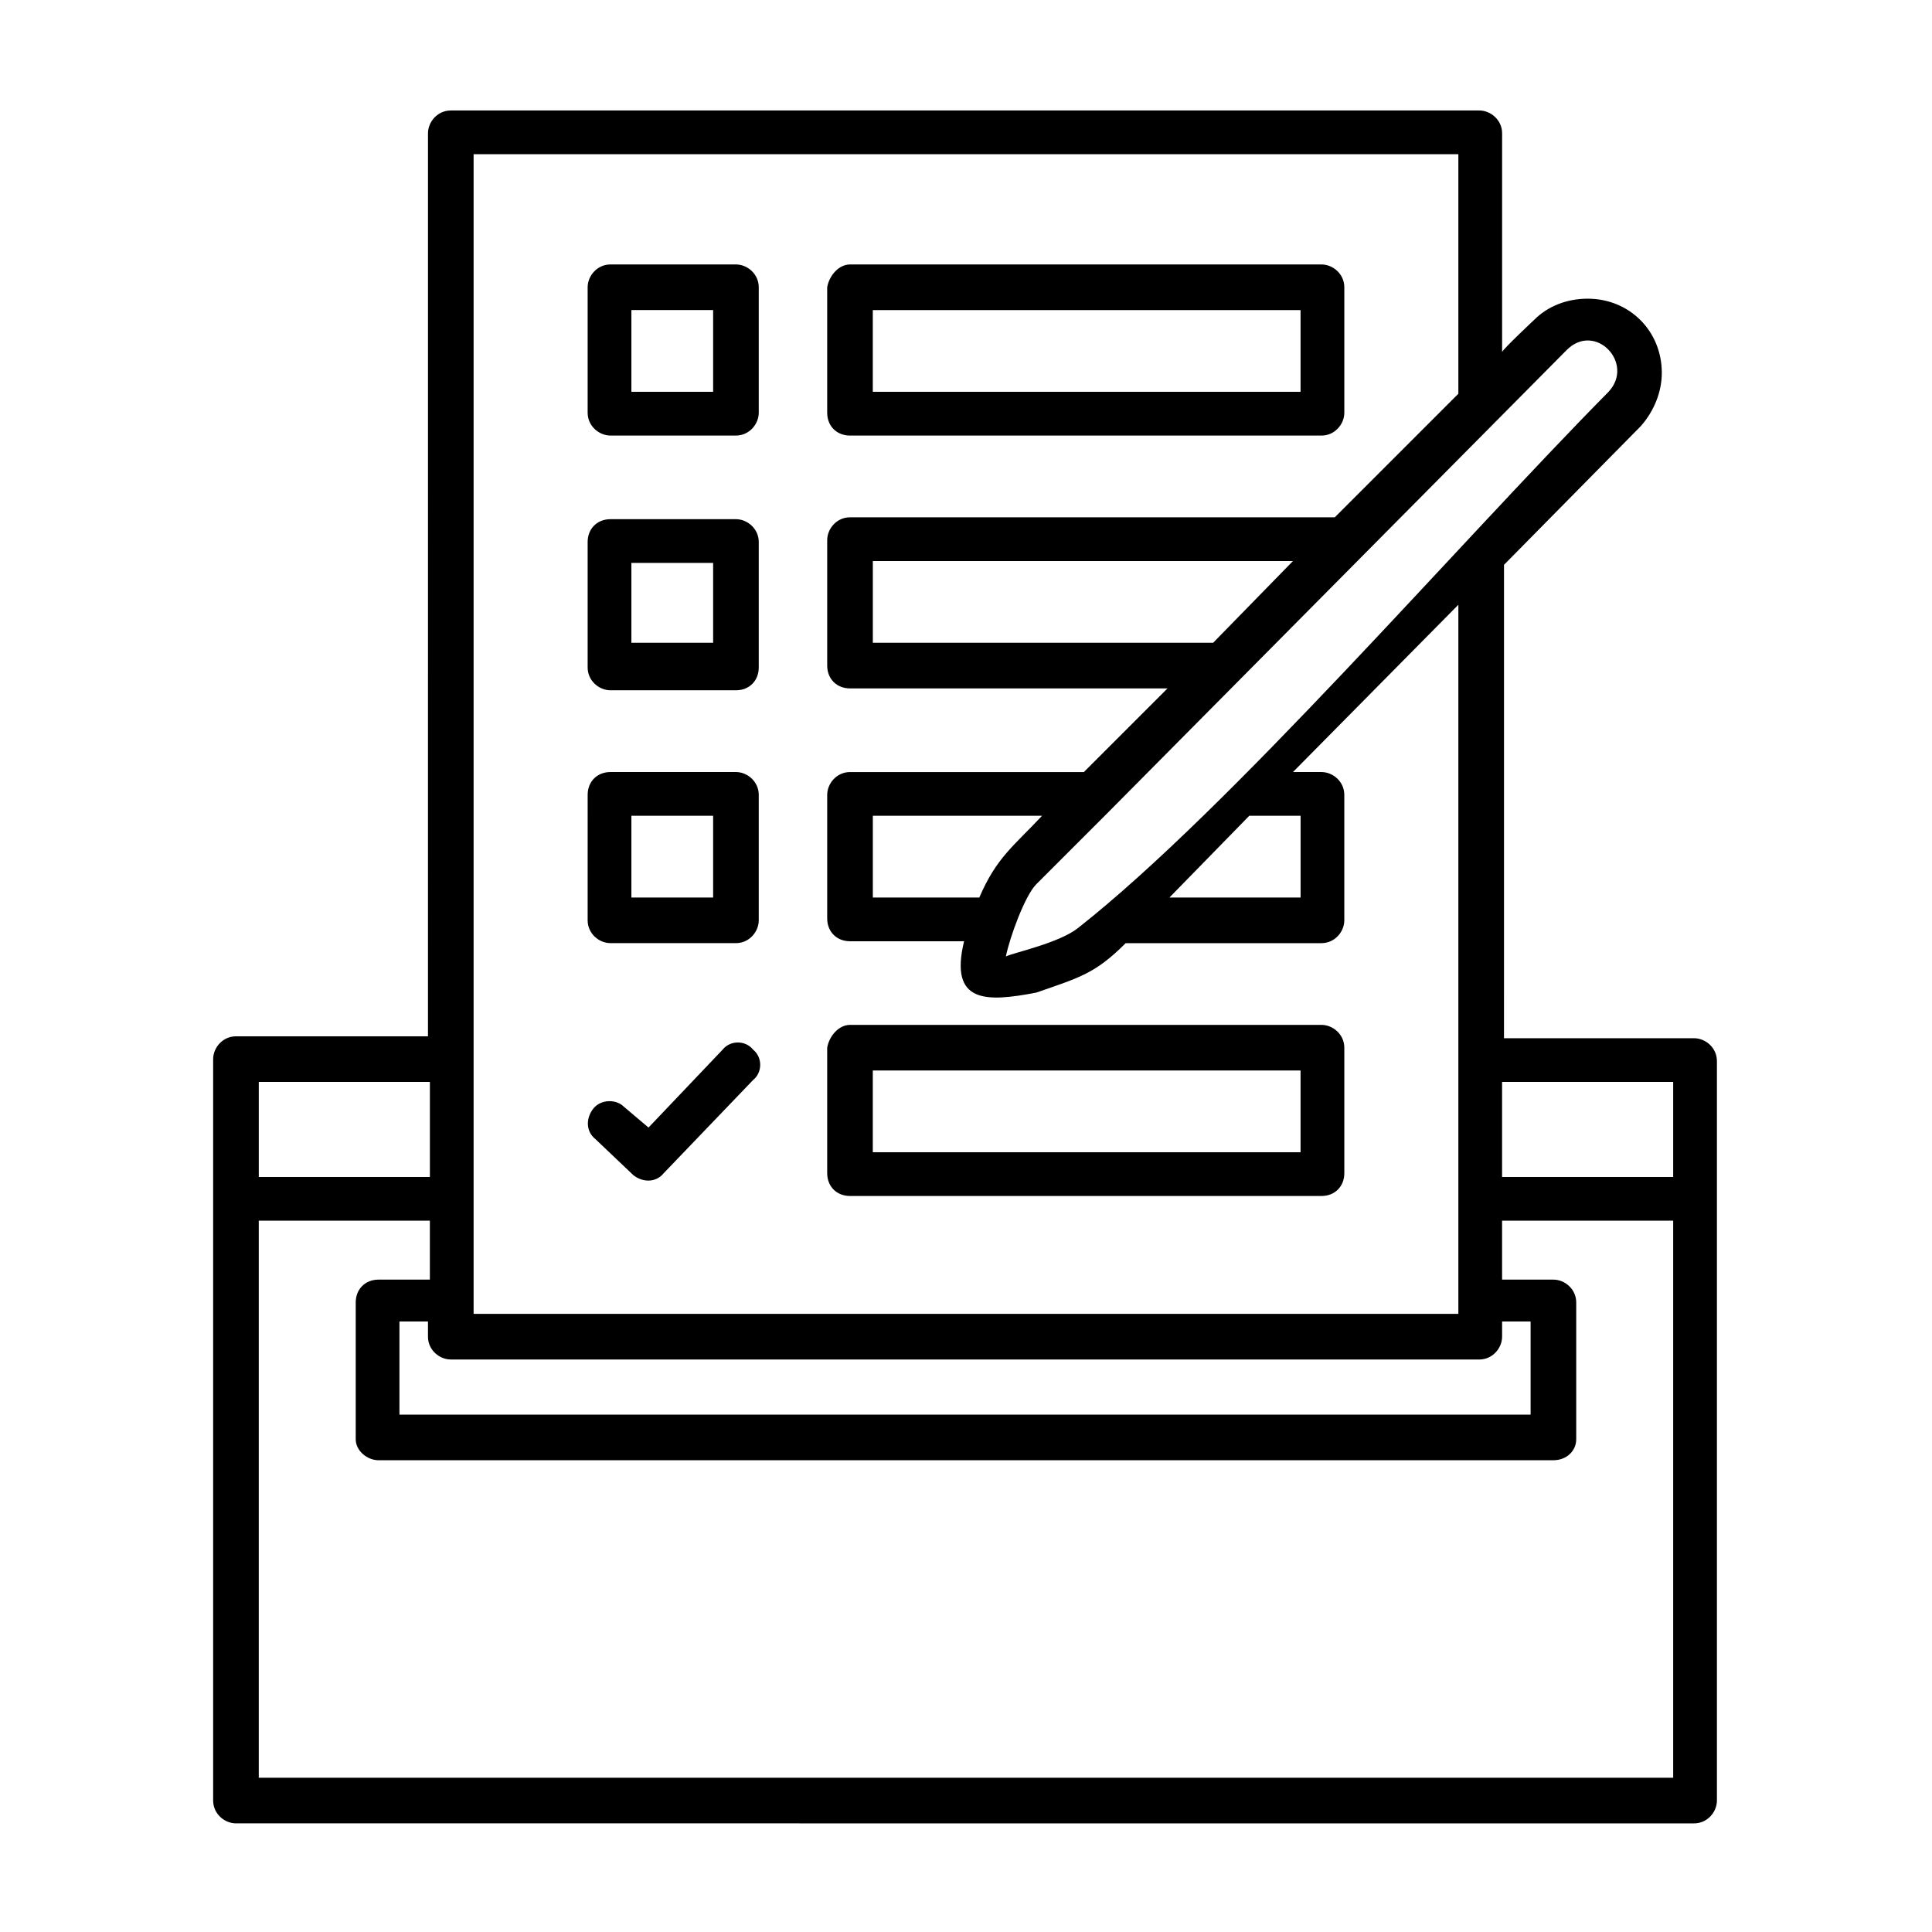
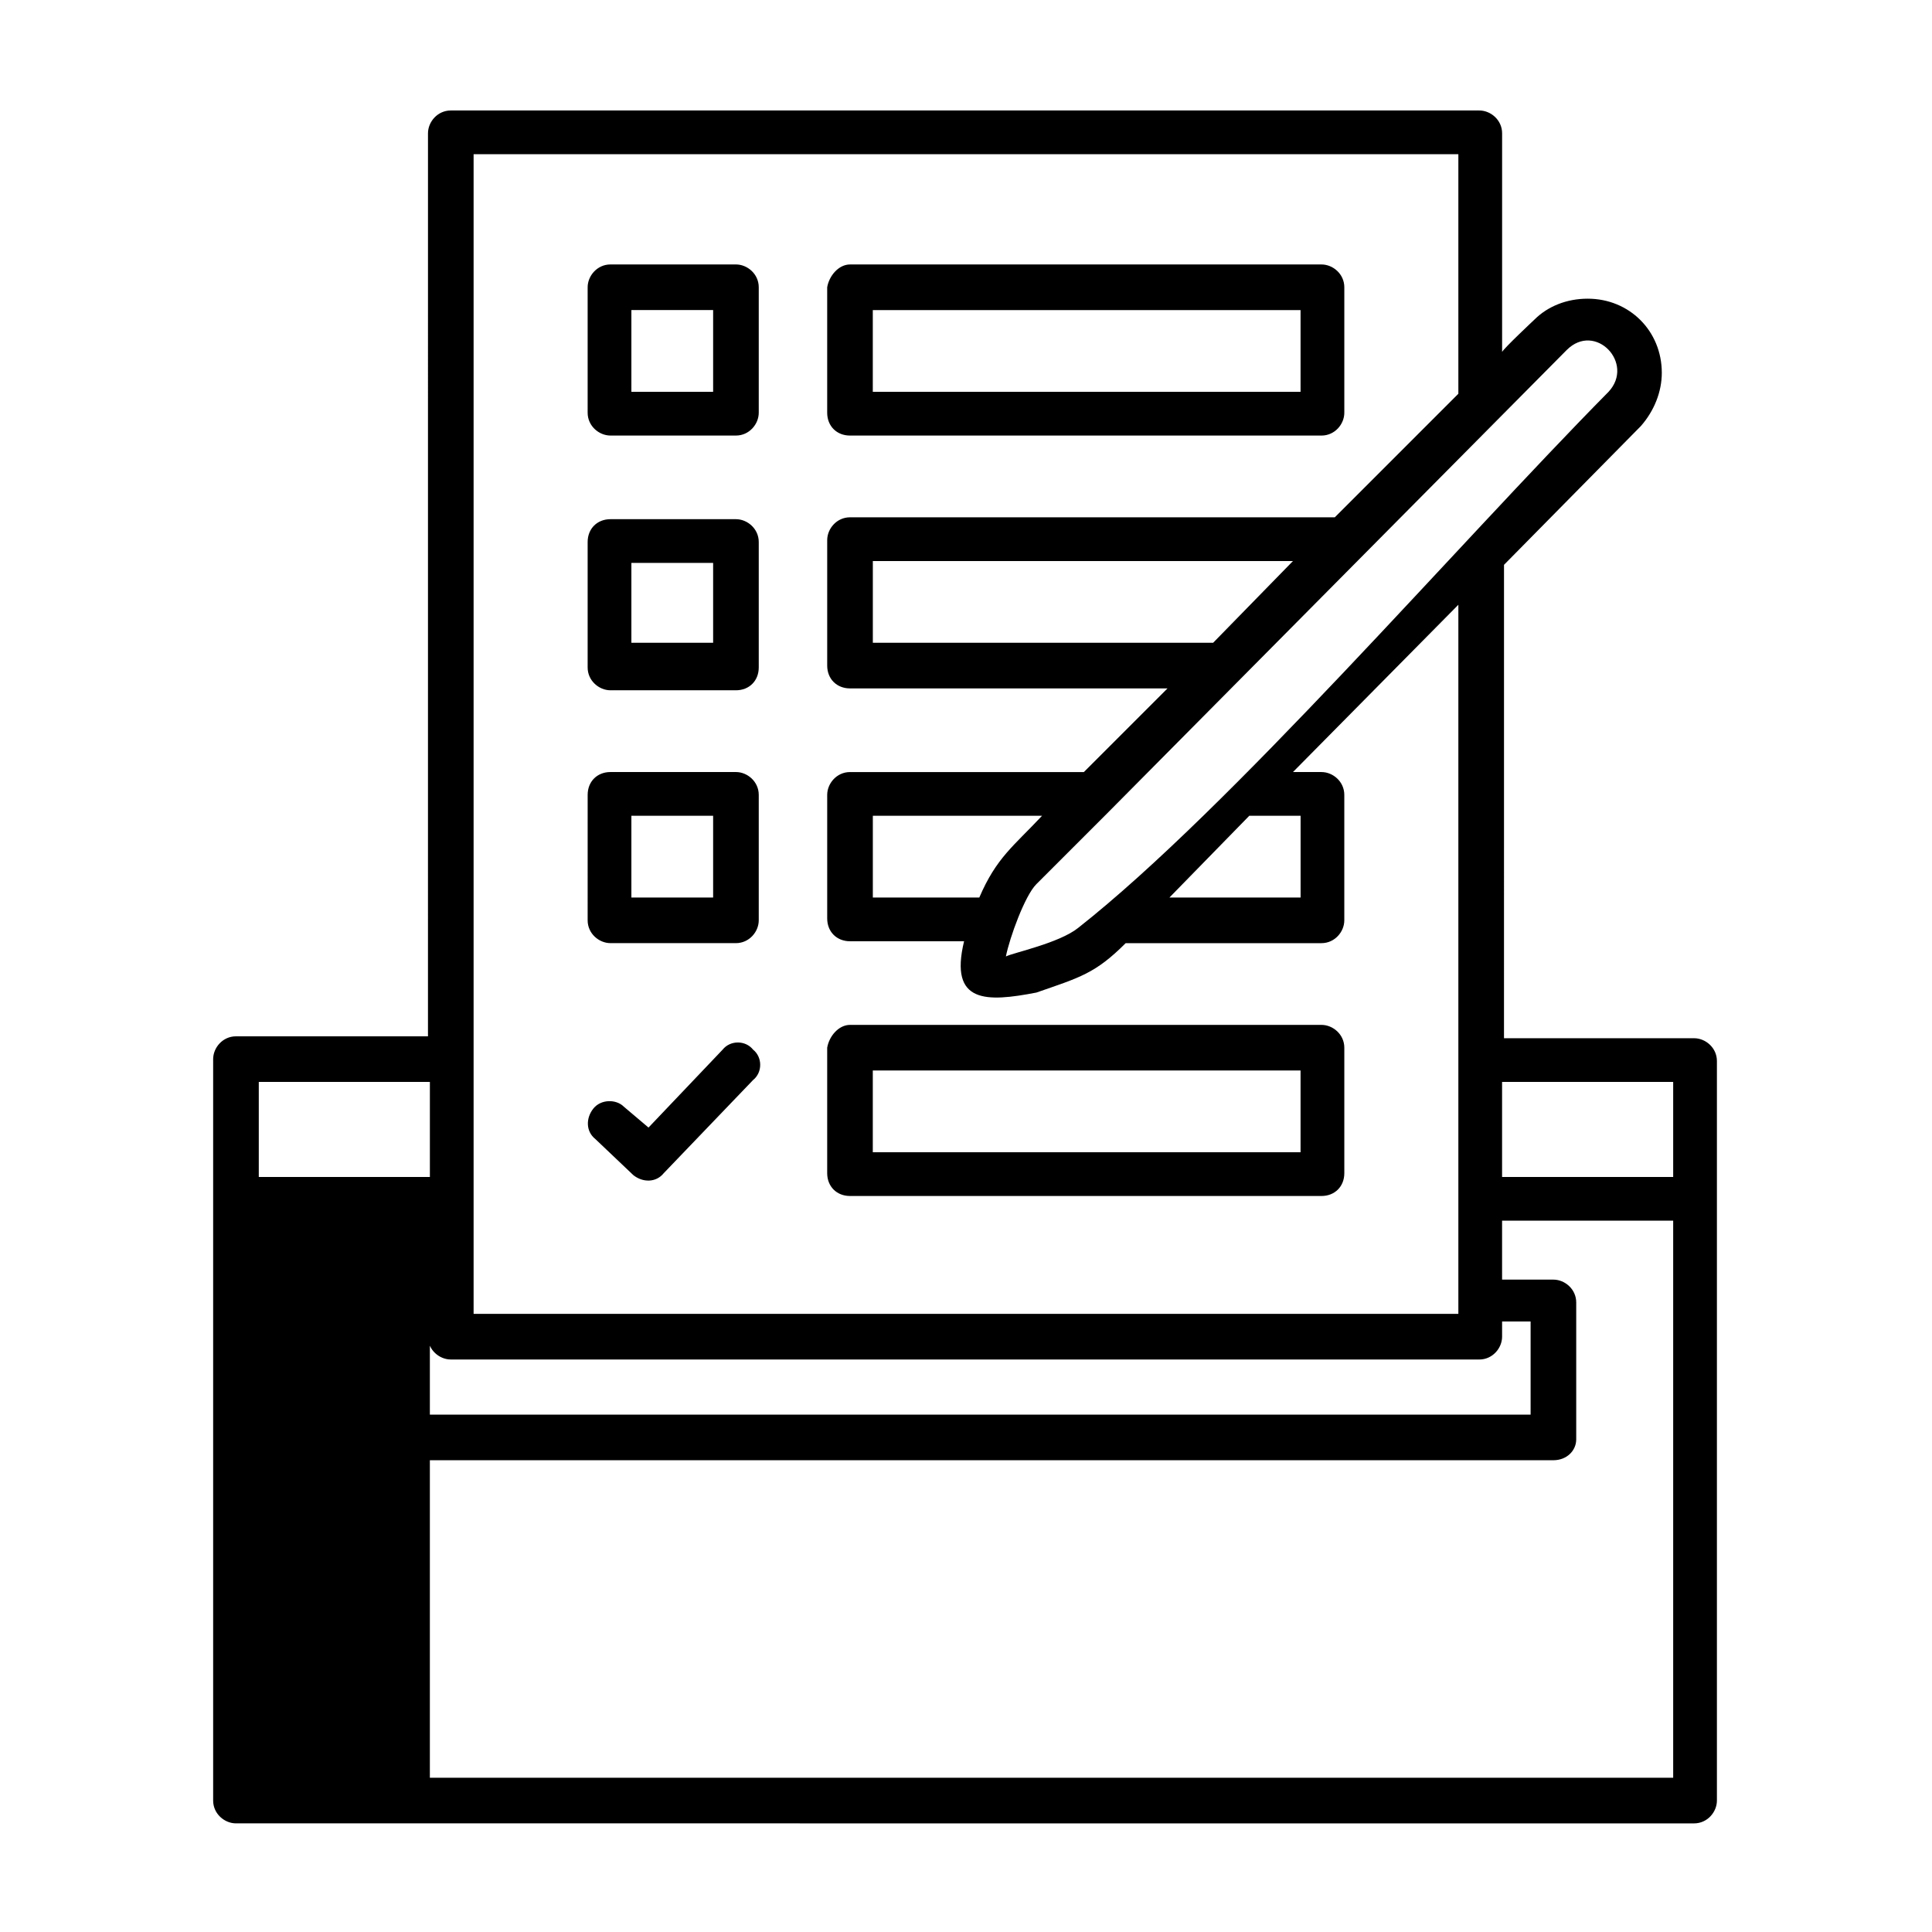
<svg xmlns="http://www.w3.org/2000/svg" fill="#000000" width="800px" height="800px" version="1.1" viewBox="144 144 512 512">
-   <path d="m542.07 419.14h50.883c3.023 0 6.047 2.519 6.047 6.047v195.98c0 3.023-2.519 6.047-6.047 6.047l-386.42-0.004c-3.023 0-6.047-2.519-6.047-6.047v-196.48c0-3.023 2.519-6.047 6.047-6.047h50.883l0.004-239.31c0-3.023 2.519-6.047 6.047-6.047h272.56c3.023 0 6.047 2.519 6.047 6.047v57.938c0.504-1.008 8.566-8.566 8.566-8.566 3.527-3.527 8.566-5.543 14.105-5.543 11.082 0 19.648 8.566 19.648 19.648 0 5.039-2.016 10.078-5.543 14.105l-36.273 36.777-0.004 125.46zm45.34 11.586h-45.344v25.191h45.344zm0 184.39v-147.62h-45.344v15.617h13.602c3.023 0 6.047 2.519 6.047 6.047v36.273c0 3.023-2.519 5.543-6.047 5.543h-311.35c-3.023 0-6.047-2.519-6.047-5.543v-36.273c0-3.527 2.519-6.047 6.047-6.047h13.602v-15.617h-45.344v147.62zm-374.83-184.39v25.191h45.344v-25.191zm89.172 15.113c-2.519-2.016-2.519-5.543-0.504-8.062s6.047-2.519 8.062-0.504l6.551 5.543 19.648-20.656c2.016-2.519 6.047-2.519 8.062 0 2.519 2.016 2.519 6.047 0 8.062l-23.68 24.688c-2.016 2.519-5.543 2.519-8.062 0.504zm97.742-52.395h-30.23c-3.527 0-6.047-2.519-6.047-6.047v-32.746c0-3.023 2.519-6.047 6.047-6.047h61.969l22.168-22.168h-84.137c-3.527 0-6.047-2.519-6.047-6.047v-33.25c0-3.023 2.519-6.047 6.047-6.047h128.47l32.746-32.746v-63.48h-260.97v307.32h260.97v-187.92l-43.832 44.336h7.559c3.023 0 6.047 2.519 6.047 6.047v33.25c0 3.023-2.519 6.047-6.047 6.047h-51.891c-8.062 8.062-12.09 9.07-23.68 13.098-13.102 2.519-23.176 3.023-19.145-13.602zm-24.184-11.586h28.215c4.535-10.578 9.07-13.602 16.625-21.664h-44.84zm113.36-21.664h-13.602l-21.16 21.664h34.762zm-113.36-45.848h90.18l21.16-21.664h-111.34zm166.76 179.86v4.031c0 3.023-2.519 6.047-6.047 6.047l-272.56-0.004c-3.023 0-6.047-2.519-6.047-6.047v-4.031h-7.559v24.688h299.77v-24.688zm-172.81-280.12h124.95c3.023 0 6.047 2.519 6.047 6.047v33.25c0 3.023-2.519 6.047-6.047 6.047h-124.95c-3.527 0-6.047-2.519-6.047-6.047v-33.25c0.504-3.023 3.023-6.047 6.047-6.047zm119.4 12.09h-113.36v21.664h113.36zm-119.4 189.43h124.95c3.023 0 6.047 2.519 6.047 6.047v33.25c0 3.527-2.519 6.047-6.047 6.047h-124.95c-3.527 0-6.047-2.519-6.047-6.047v-33.25c0.504-3.023 3.023-6.047 6.047-6.047zm119.4 12.09h-113.36v21.664h113.36zm-50.883-68.516-19.145 19.145c-3.023 3.023-7.055 14.105-8.062 19.145 2.016-1.008 14.105-3.527 19.145-7.559 40.305-31.738 100.26-101.27 140.56-142.07 7.055-7.559-3.527-18.641-11.082-11.082zm-104.79 1.008h-21.664v21.664h21.664zm-27.207-11.59h33.25c3.023 0 6.047 2.519 6.047 6.047v33.25c0 3.023-2.519 6.047-6.047 6.047h-33.25c-3.023 0-6.047-2.519-6.047-6.047l0.004-33.25c0-3.527 2.516-6.047 6.043-6.047zm27.207-55.418h-21.664v21.16h21.664zm-27.207-11.59h33.25c3.023 0 6.047 2.519 6.047 6.047v33.25c0 3.527-2.519 6.047-6.047 6.047h-33.25c-3.023 0-6.047-2.519-6.047-6.047v-33.25c0.004-3.527 2.519-6.047 6.047-6.047zm27.207-55.418h-21.664v21.664h21.664zm-27.207-12.09h33.25c3.023 0 6.047 2.519 6.047 6.047v33.25c0 3.023-2.519 6.047-6.047 6.047h-33.25c-3.023 0-6.047-2.519-6.047-6.047v-33.25c0.004-3.023 2.519-6.047 6.047-6.047z" />
+   <path d="m542.07 419.14h50.883c3.023 0 6.047 2.519 6.047 6.047v195.98c0 3.023-2.519 6.047-6.047 6.047l-386.42-0.004c-3.023 0-6.047-2.519-6.047-6.047v-196.48c0-3.023 2.519-6.047 6.047-6.047h50.883l0.004-239.31c0-3.023 2.519-6.047 6.047-6.047h272.56c3.023 0 6.047 2.519 6.047 6.047v57.938c0.504-1.008 8.566-8.566 8.566-8.566 3.527-3.527 8.566-5.543 14.105-5.543 11.082 0 19.648 8.566 19.648 19.648 0 5.039-2.016 10.078-5.543 14.105l-36.273 36.777-0.004 125.46zm45.34 11.586h-45.344v25.191h45.344zm0 184.39v-147.62h-45.344v15.617h13.602c3.023 0 6.047 2.519 6.047 6.047v36.273c0 3.023-2.519 5.543-6.047 5.543h-311.35c-3.023 0-6.047-2.519-6.047-5.543v-36.273c0-3.527 2.519-6.047 6.047-6.047h13.602v-15.617v147.62zm-374.83-184.39v25.191h45.344v-25.191zm89.172 15.113c-2.519-2.016-2.519-5.543-0.504-8.062s6.047-2.519 8.062-0.504l6.551 5.543 19.648-20.656c2.016-2.519 6.047-2.519 8.062 0 2.519 2.016 2.519 6.047 0 8.062l-23.68 24.688c-2.016 2.519-5.543 2.519-8.062 0.504zm97.742-52.395h-30.23c-3.527 0-6.047-2.519-6.047-6.047v-32.746c0-3.023 2.519-6.047 6.047-6.047h61.969l22.168-22.168h-84.137c-3.527 0-6.047-2.519-6.047-6.047v-33.25c0-3.023 2.519-6.047 6.047-6.047h128.47l32.746-32.746v-63.48h-260.97v307.32h260.97v-187.92l-43.832 44.336h7.559c3.023 0 6.047 2.519 6.047 6.047v33.25c0 3.023-2.519 6.047-6.047 6.047h-51.891c-8.062 8.062-12.09 9.07-23.68 13.098-13.102 2.519-23.176 3.023-19.145-13.602zm-24.184-11.586h28.215c4.535-10.578 9.07-13.602 16.625-21.664h-44.84zm113.36-21.664h-13.602l-21.16 21.664h34.762zm-113.36-45.848h90.18l21.16-21.664h-111.34zm166.76 179.86v4.031c0 3.023-2.519 6.047-6.047 6.047l-272.56-0.004c-3.023 0-6.047-2.519-6.047-6.047v-4.031h-7.559v24.688h299.77v-24.688zm-172.81-280.12h124.95c3.023 0 6.047 2.519 6.047 6.047v33.25c0 3.023-2.519 6.047-6.047 6.047h-124.95c-3.527 0-6.047-2.519-6.047-6.047v-33.25c0.504-3.023 3.023-6.047 6.047-6.047zm119.4 12.09h-113.36v21.664h113.36zm-119.4 189.43h124.95c3.023 0 6.047 2.519 6.047 6.047v33.25c0 3.527-2.519 6.047-6.047 6.047h-124.95c-3.527 0-6.047-2.519-6.047-6.047v-33.25c0.504-3.023 3.023-6.047 6.047-6.047zm119.4 12.09h-113.36v21.664h113.36zm-50.883-68.516-19.145 19.145c-3.023 3.023-7.055 14.105-8.062 19.145 2.016-1.008 14.105-3.527 19.145-7.559 40.305-31.738 100.26-101.27 140.56-142.07 7.055-7.559-3.527-18.641-11.082-11.082zm-104.79 1.008h-21.664v21.664h21.664zm-27.207-11.59h33.25c3.023 0 6.047 2.519 6.047 6.047v33.25c0 3.023-2.519 6.047-6.047 6.047h-33.25c-3.023 0-6.047-2.519-6.047-6.047l0.004-33.25c0-3.527 2.516-6.047 6.043-6.047zm27.207-55.418h-21.664v21.16h21.664zm-27.207-11.59h33.25c3.023 0 6.047 2.519 6.047 6.047v33.25c0 3.527-2.519 6.047-6.047 6.047h-33.25c-3.023 0-6.047-2.519-6.047-6.047v-33.25c0.004-3.527 2.519-6.047 6.047-6.047zm27.207-55.418h-21.664v21.664h21.664zm-27.207-12.09h33.25c3.023 0 6.047 2.519 6.047 6.047v33.25c0 3.023-2.519 6.047-6.047 6.047h-33.25c-3.023 0-6.047-2.519-6.047-6.047v-33.25c0.004-3.023 2.519-6.047 6.047-6.047z" />
</svg>